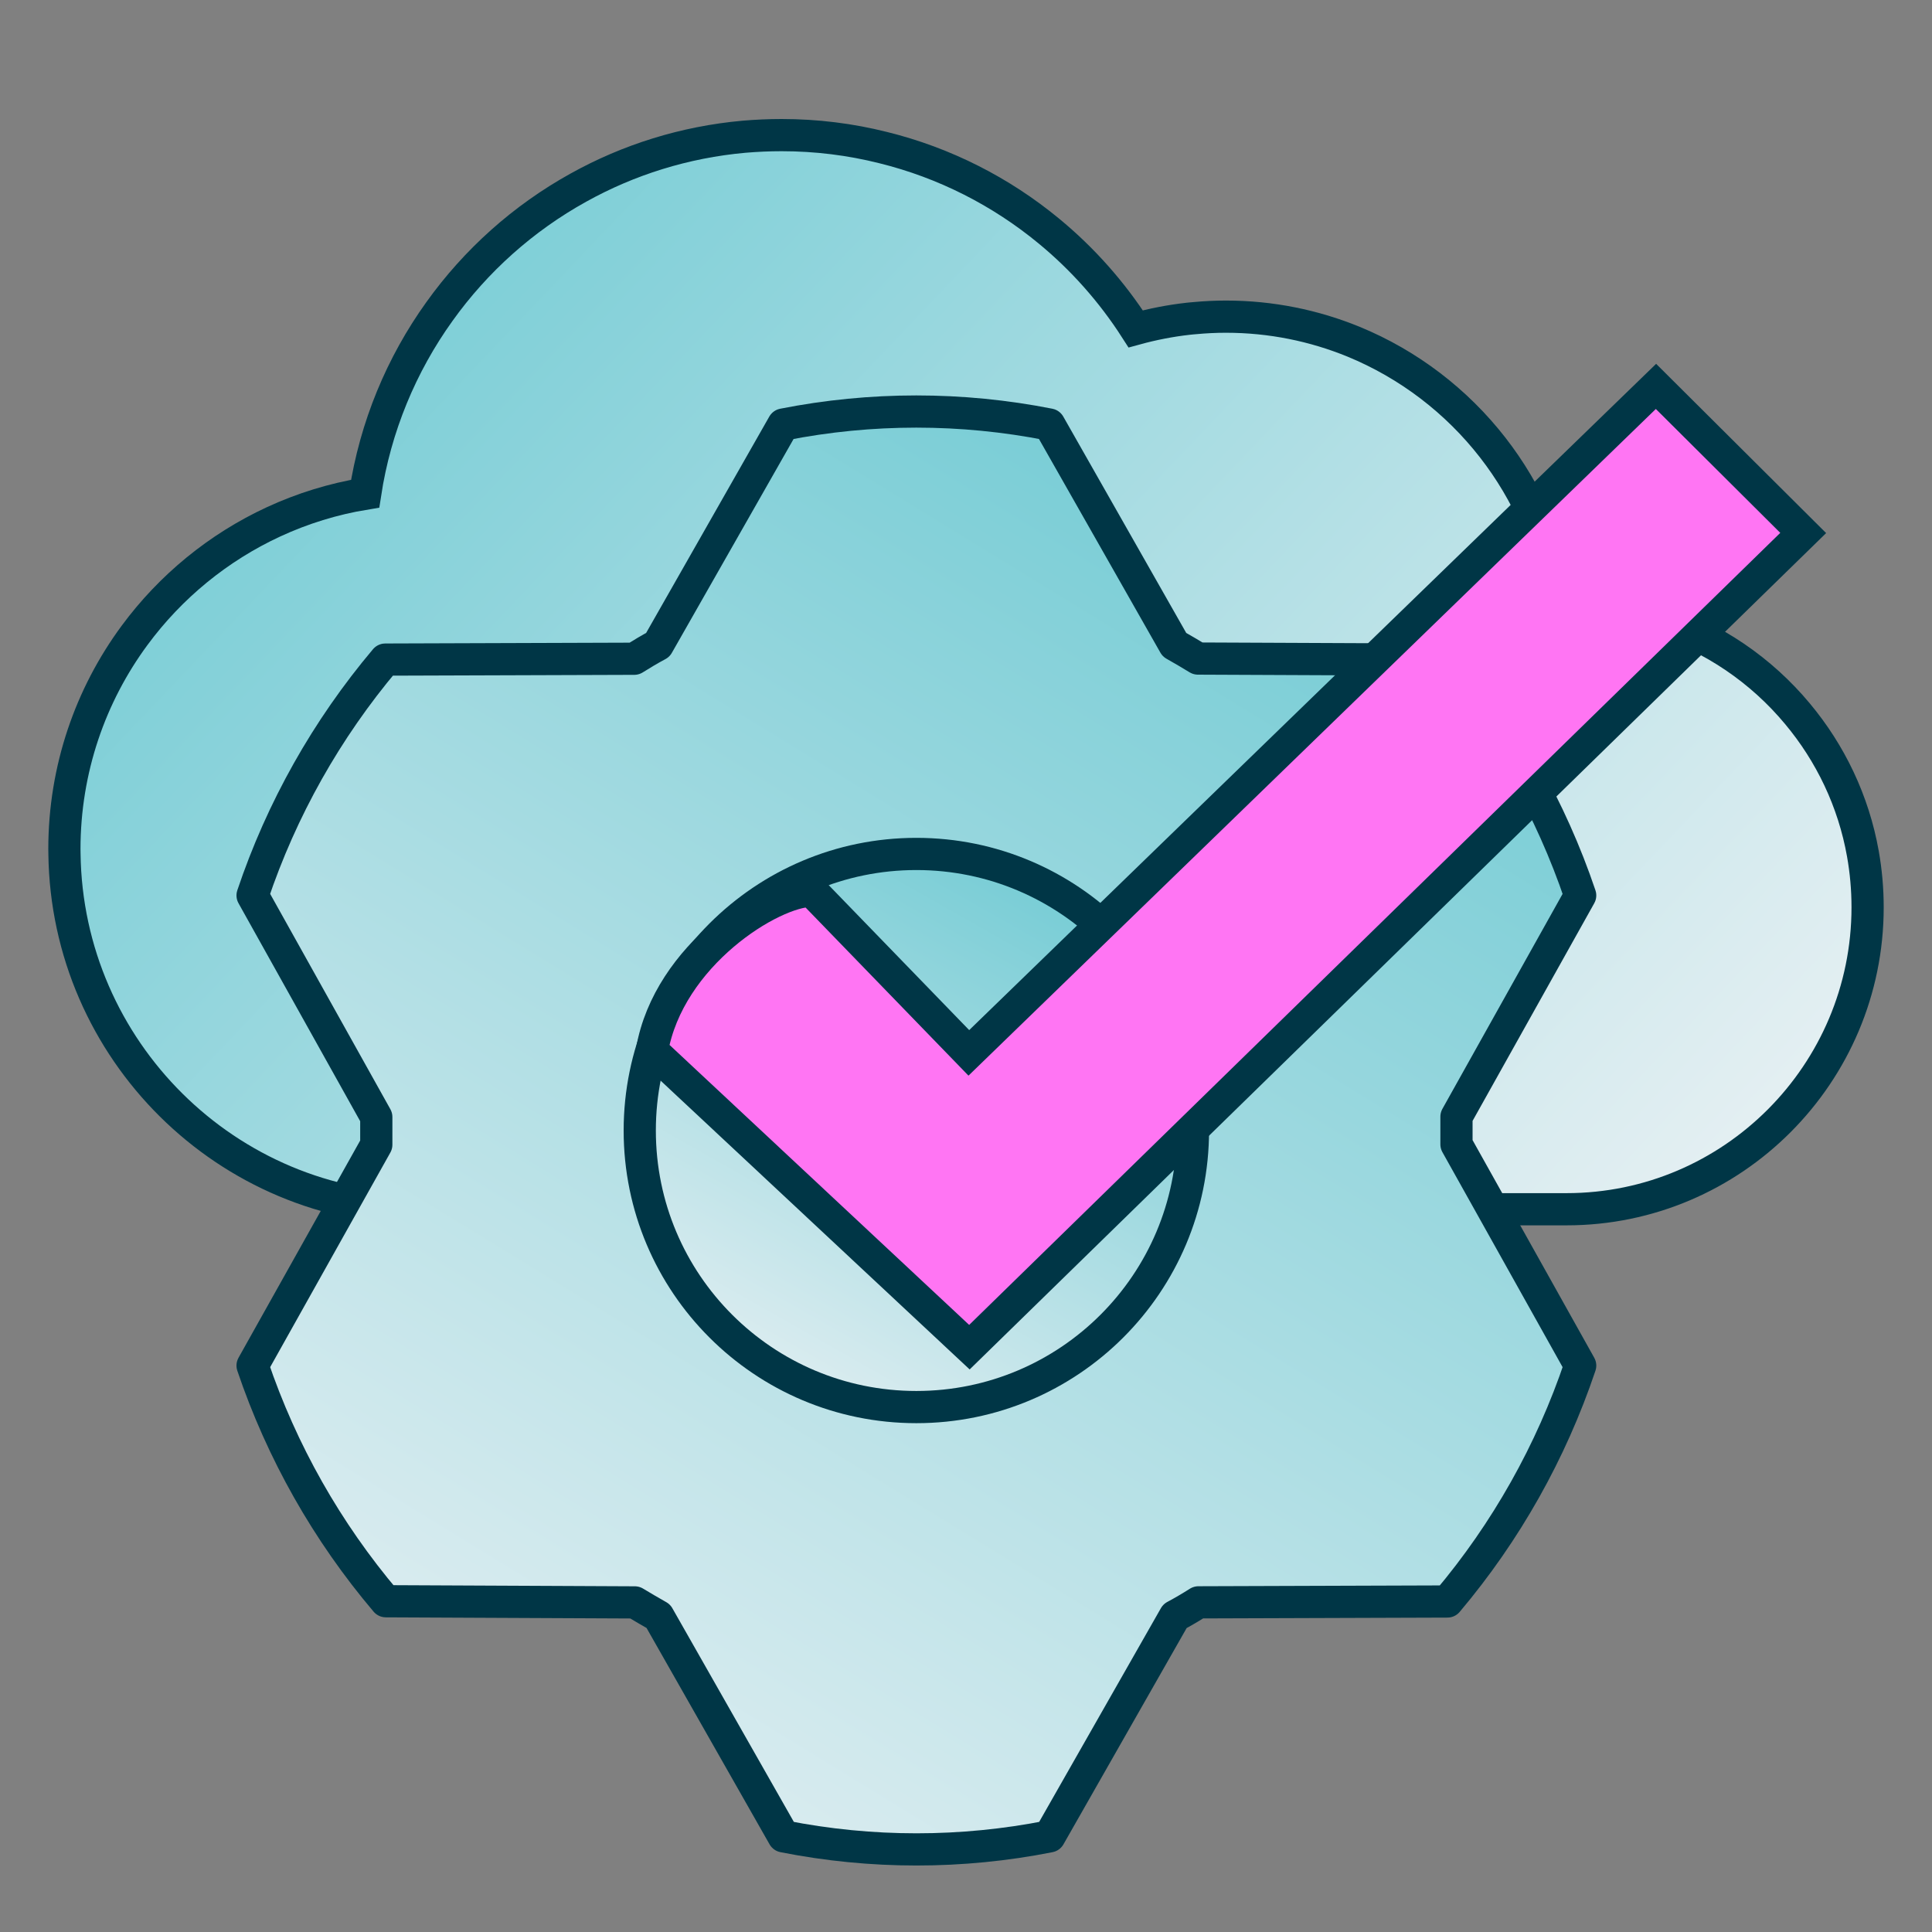
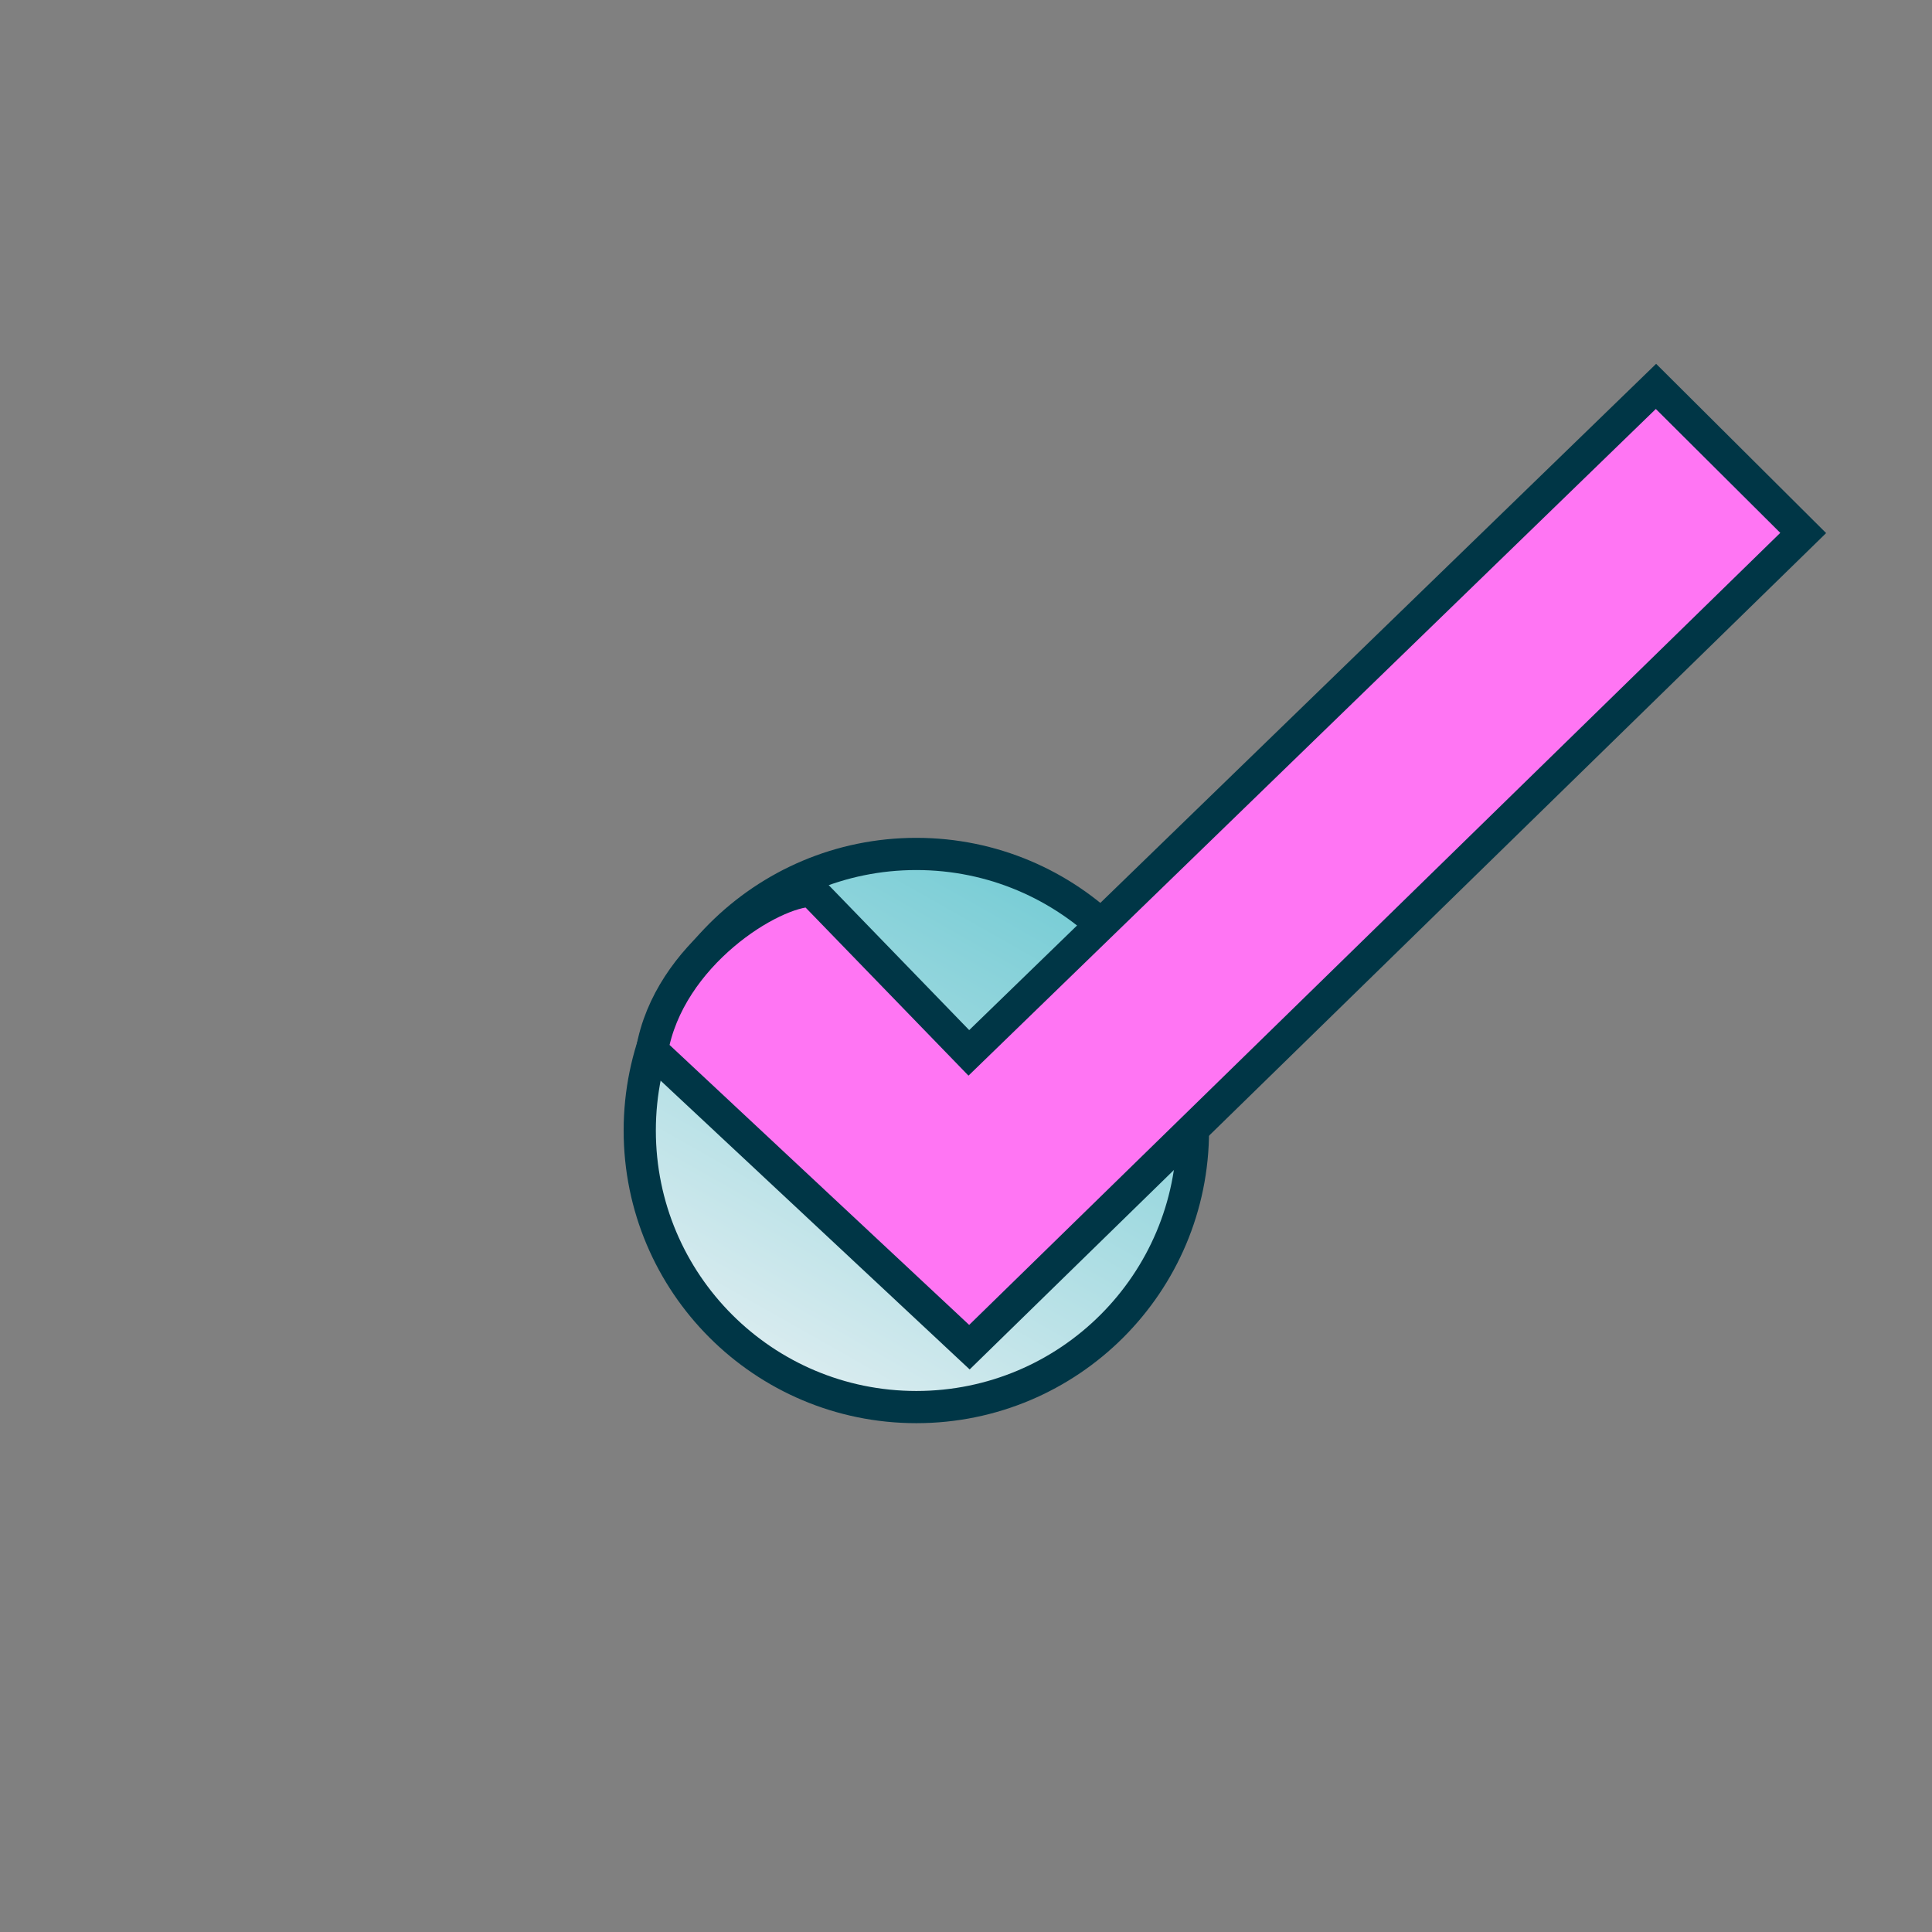
<svg xmlns="http://www.w3.org/2000/svg" width="30" height="30" viewBox="0 0 30 30" fill="none">
  <rect x="0" y="0" width="30" height="30" fill="#808080" stroke="none" />
-   <path d="M6.576 18.776C3.526 18.776 1.039 16.307 1.001 13.257C1 13.232 1 13.209 1 13.185C1 11.943 1.405 10.793 2.091 9.864C2.648 9.109 3.391 8.499 4.25 8.102C4.696 7.896 5.171 7.748 5.67 7.666C5.829 6.625 6.233 5.66 6.823 4.838C7.389 4.046 8.127 3.386 8.982 2.913C9.757 2.482 10.629 2.206 11.555 2.123C11.746 2.107 11.941 2.098 12.136 2.098C12.677 2.098 13.205 2.164 13.714 2.292C14.666 2.527 15.543 2.974 16.287 3.588C16.808 4.017 17.264 4.529 17.635 5.107C17.901 5.034 18.171 4.981 18.447 4.95C18.482 4.947 18.517 4.942 18.553 4.94C18.712 4.925 18.874 4.917 19.036 4.917C19.738 4.917 20.407 5.056 21.018 5.306C21.874 5.658 22.618 6.229 23.179 6.95C23.721 7.647 24.094 8.486 24.231 9.401C24.262 9.4 24.295 9.4 24.327 9.4C24.822 9.4 25.302 9.477 25.751 9.622C26.603 9.896 27.35 10.409 27.91 11.082C28.422 11.694 28.782 12.44 28.927 13.258C28.975 13.528 29 13.806 29 14.089C29 16.674 26.902 18.777 24.326 18.777L6.576 18.776Z" fill="url(#paint0_linear_5158_2052)" stroke="#003646" stroke-width="0.5" />
-   <path d="M5.843 17.775C5.843 17.631 5.843 17.486 5.843 17.345L3.922 13.904C4.372 12.565 5.072 11.322 5.983 10.242L9.848 10.229C9.969 10.153 10.09 10.081 10.215 10.014L12.163 6.592C13.527 6.323 14.93 6.323 16.293 6.592L18.236 10.011C18.36 10.081 18.482 10.153 18.602 10.226L22.468 10.243C23.382 11.322 24.084 12.564 24.537 13.904L22.616 17.34C22.616 17.484 22.616 17.629 22.616 17.769L24.537 21.205C24.086 22.545 23.387 23.787 22.475 24.868L18.61 24.881C18.49 24.957 18.368 25.029 18.244 25.095L16.296 28.515C14.933 28.785 13.53 28.785 12.167 28.515L10.223 25.096C10.1 25.026 9.977 24.955 9.857 24.882L5.992 24.864C5.078 23.786 4.375 22.544 3.922 21.205L5.843 17.775Z" fill="url(#paint1_linear_5158_2052)" stroke="#003646" stroke-width="0.5" stroke-linecap="round" stroke-linejoin="round" />
  <path d="M9.934 17.555C9.934 19.927 11.857 21.849 14.229 21.849C16.601 21.849 18.524 19.927 18.524 17.555C18.524 15.183 16.601 13.26 14.229 13.26C11.857 13.26 9.934 15.183 9.934 17.555Z" fill="url(#paint2_linear_5158_2052)" stroke="#003646" stroke-width="0.5" stroke-linecap="round" stroke-linejoin="round" />
  <path d="M15.053 20.919L10.124 16.313C10.382 14.825 11.985 13.832 12.605 13.832L15.044 16.349L25.714 6L28 8.276L15.053 20.919Z" fill="#FF75F3" stroke="#003646" stroke-width="0.5" />
  <defs>
    <linearGradient id="paint0_linear_5158_2052" x1="0.511" y1="5.961" x2="20.855" y2="25.31" gradientUnits="userSpaceOnUse">
      <stop stop-color="#6FCAD3" />
      <stop offset="1" stop-color="#E7F0F3" />
    </linearGradient>
    <linearGradient id="paint1_linear_5158_2052" x1="19.762" y1="6" x2="5.989" y2="28.445" gradientUnits="userSpaceOnUse">
      <stop stop-color="#6FCAD3" />
      <stop offset="1" stop-color="#E7F0F3" />
    </linearGradient>
    <linearGradient id="paint2_linear_5158_2052" x1="16.535" y1="13.11" x2="11.436" y2="22.108" gradientUnits="userSpaceOnUse">
      <stop stop-color="#6FCAD3" />
      <stop offset="1" stop-color="#E7F0F3" />
    </linearGradient>
  </defs>
</svg>